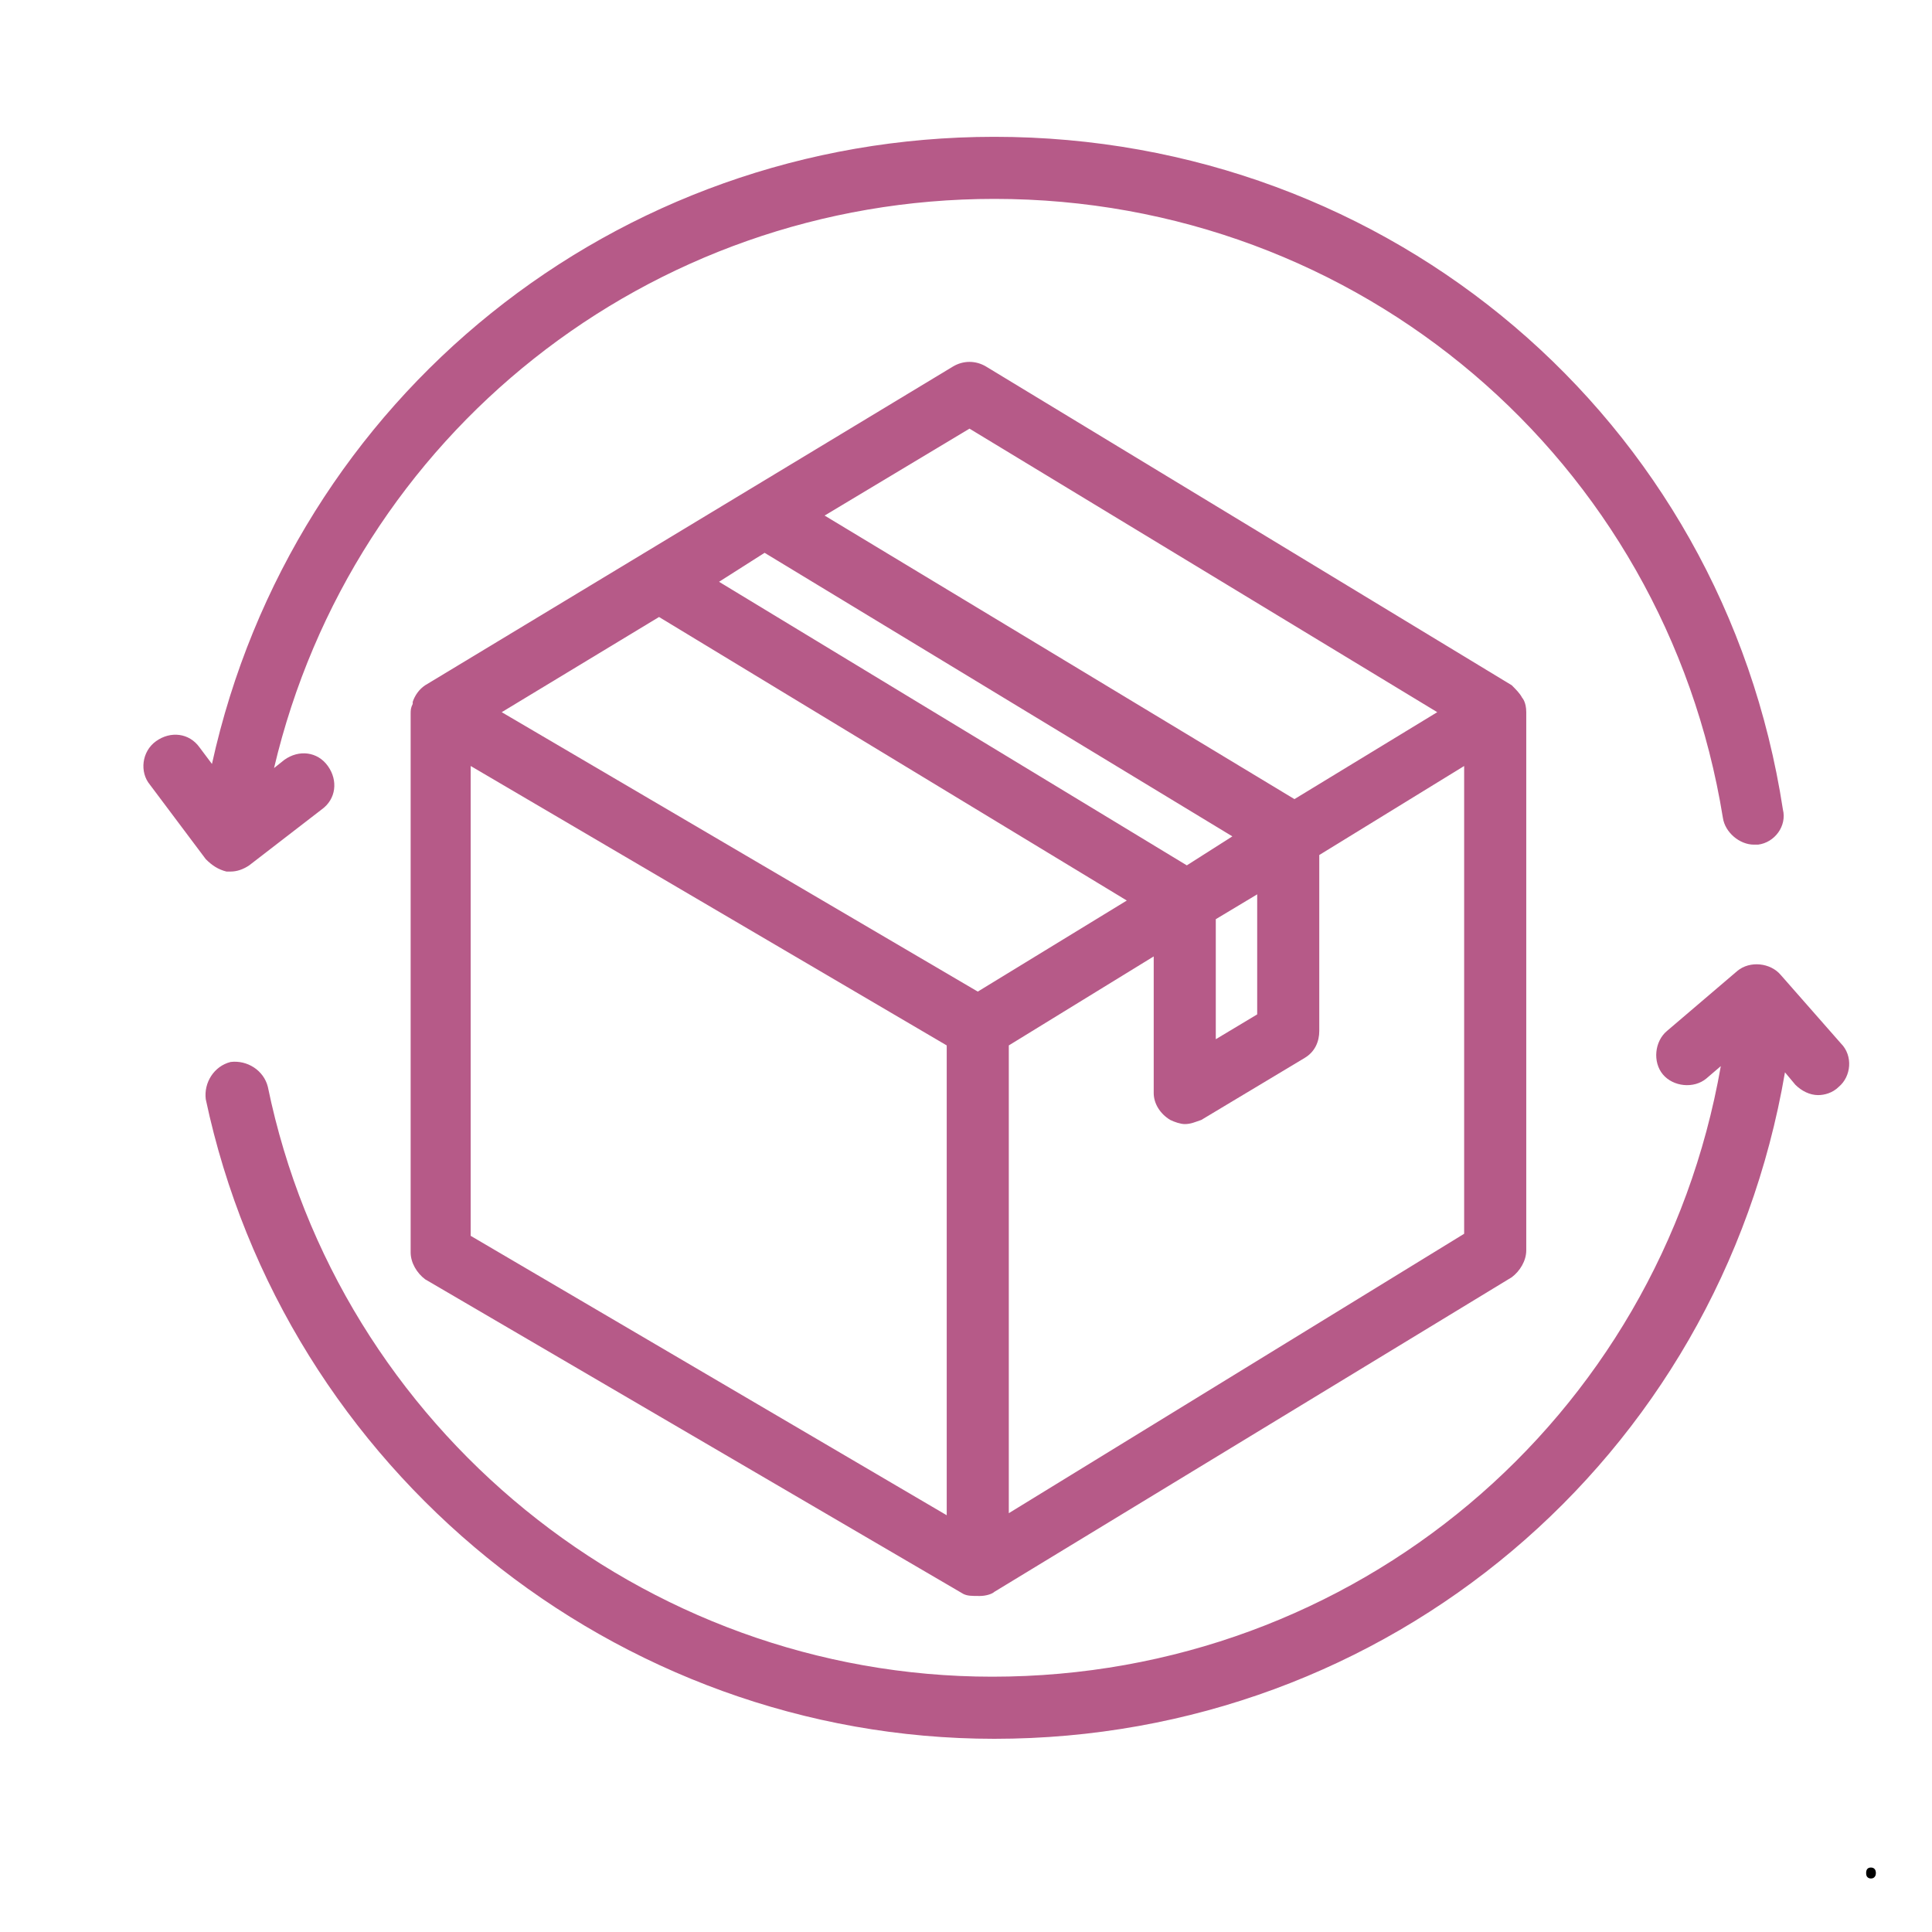
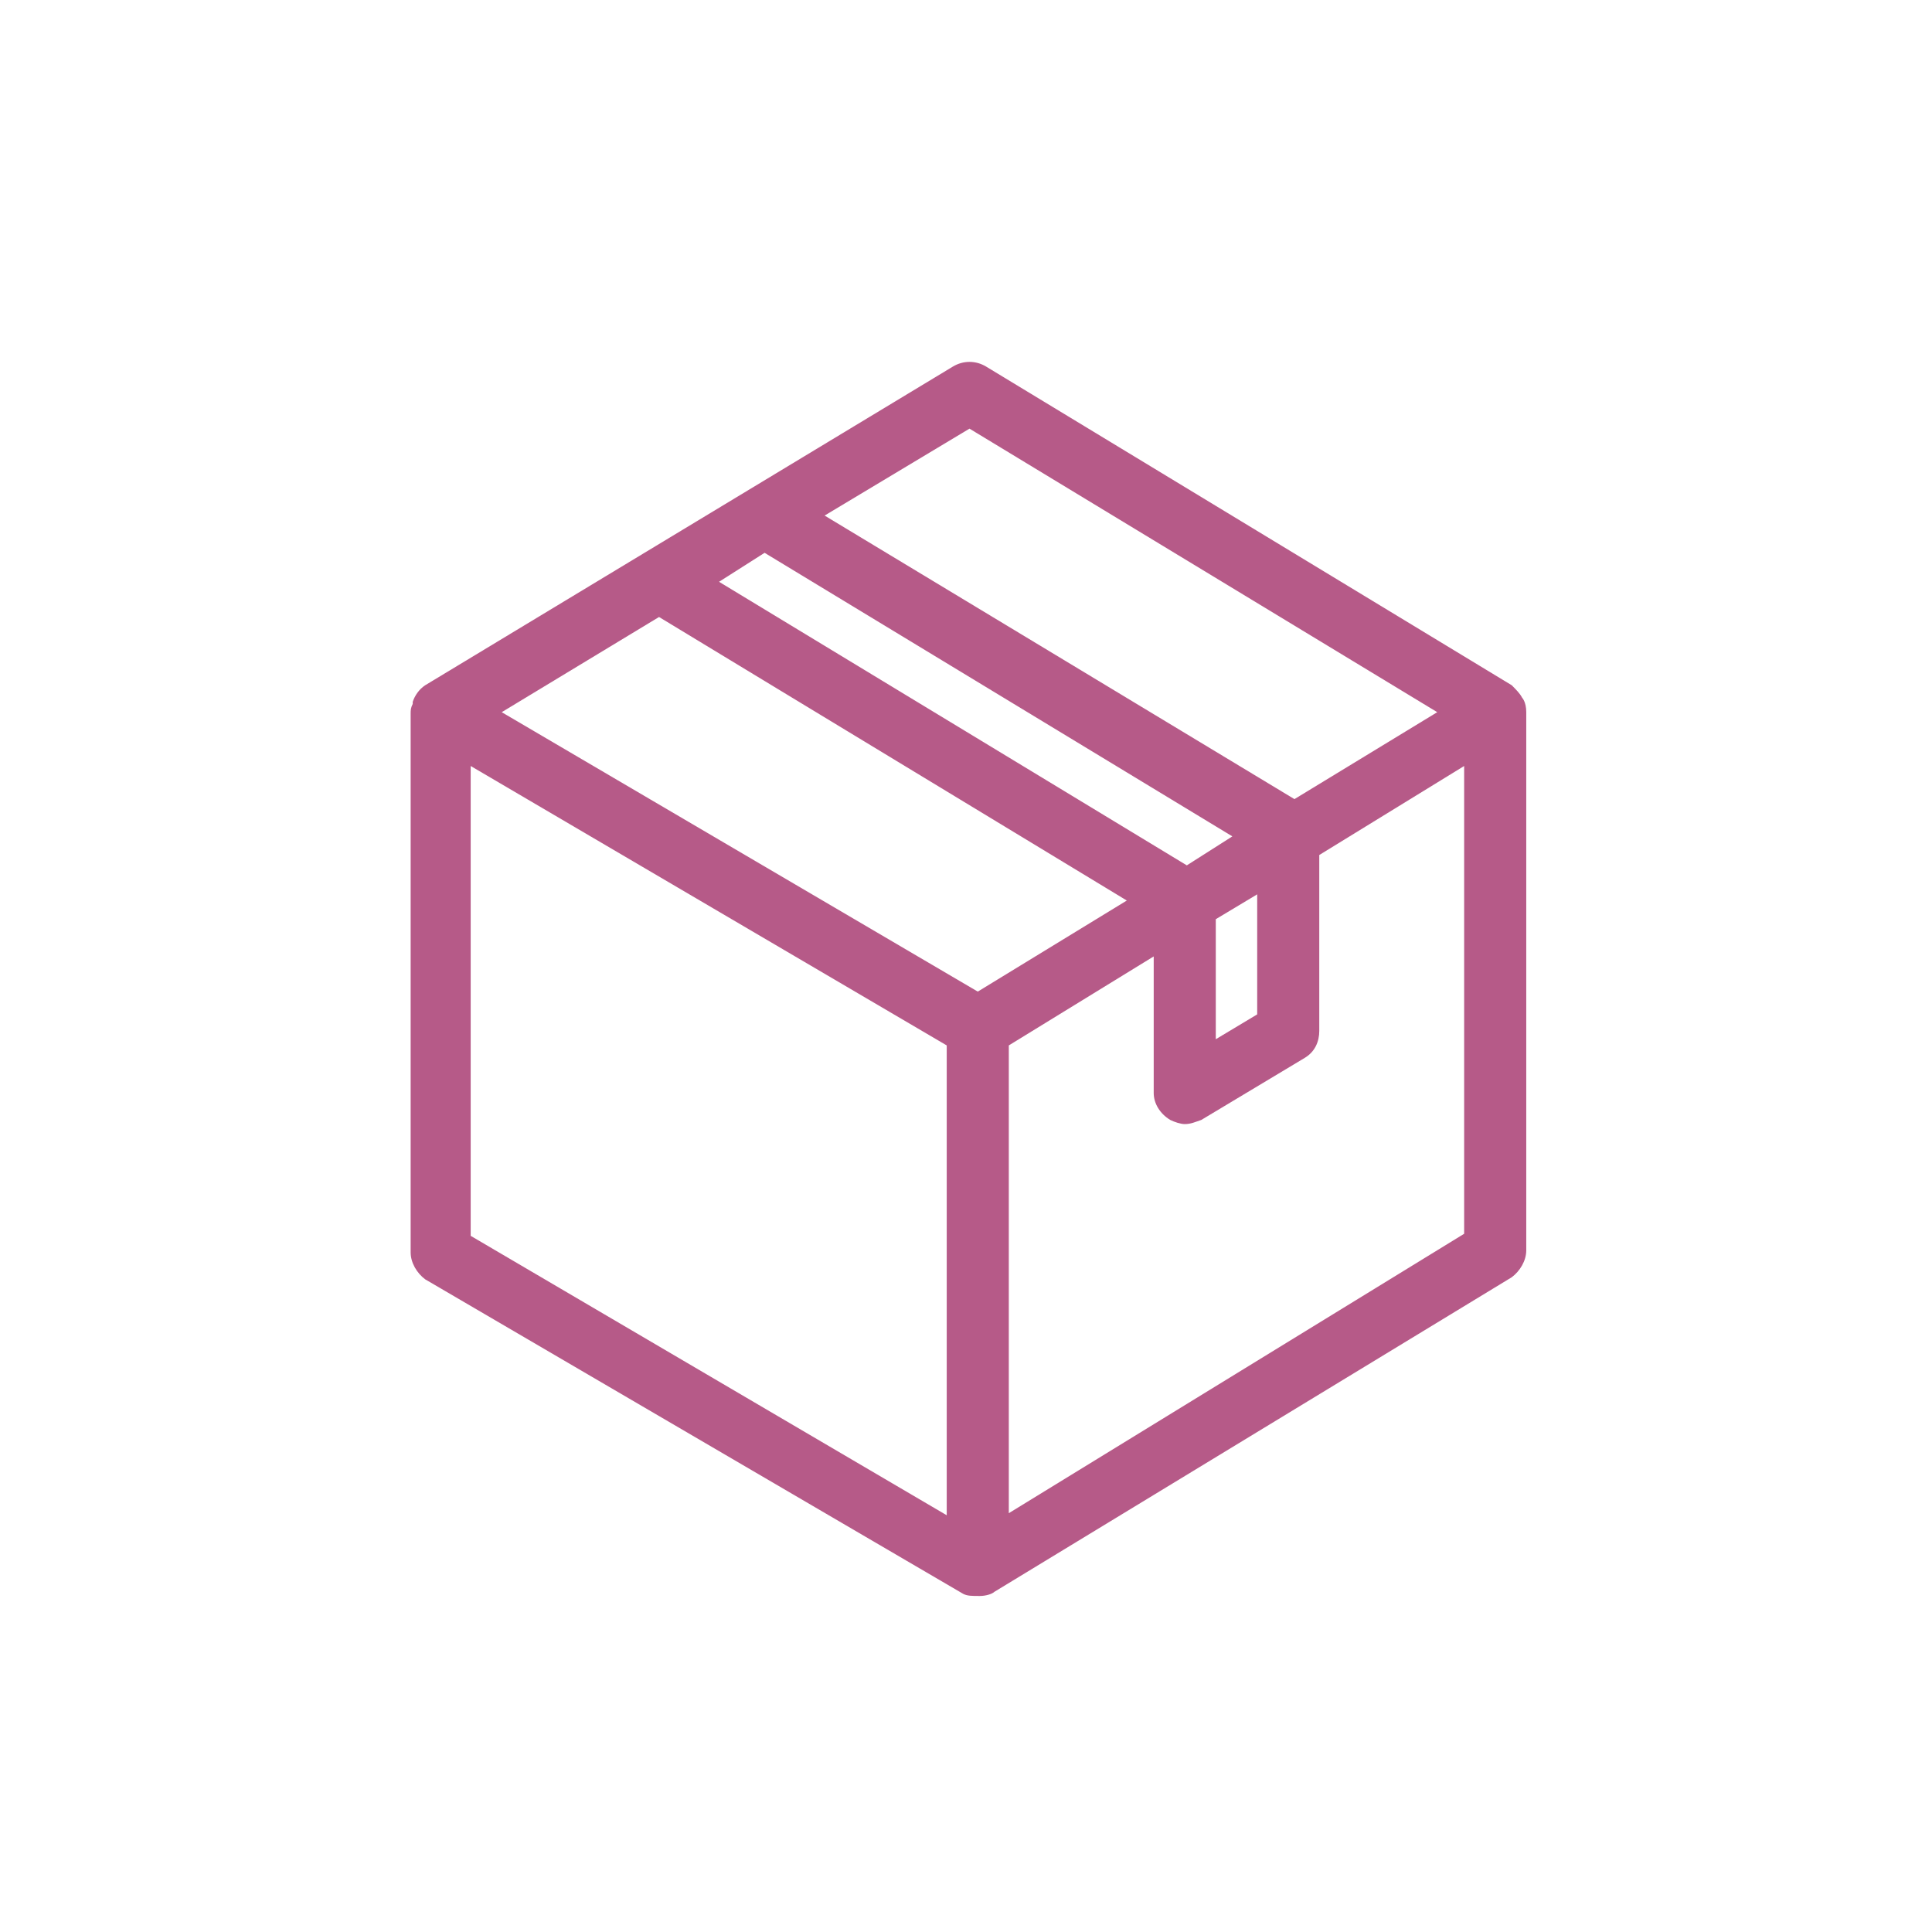
<svg xmlns="http://www.w3.org/2000/svg" width="500" zoomAndPan="magnify" viewBox="0 0 375 375" height="500" preserveAspectRatio="xMidYMid meet" version="1.0">
  <defs>
    <g />
    <clipPath id="732ef099a9">
-       <path d="M 27 26.555 L 347 26.555 L 347 170 L 27 170 Z M 27 26.555" clip-rule="nonzero" />
-     </clipPath>
+       </clipPath>
    <clipPath id="9d7e9ac59d">
-       <path d="M 39 187 L 359 187 L 359 337.805 L 39 337.805 Z M 39 187" clip-rule="nonzero" />
-     </clipPath>
+       </clipPath>
  </defs>
  <path fill="#b65a88" d="M 296.246 138.234 C 296.246 136.227 295.441 135.422 295.441 135.422 C 295.039 134.621 294.234 133.816 293.434 133.012 L 191.391 71.145 C 189.383 69.941 186.973 69.941 184.965 71.145 L 82.52 133.012 C 81.316 133.816 80.512 135.023 80.109 136.227 C 80.109 136.227 80.109 136.227 80.109 136.629 C 79.707 137.434 79.707 137.836 79.707 138.637 L 79.707 243.09 C 79.707 245.098 80.914 247.105 82.52 248.312 L 186.973 309.375 C 187.777 309.777 188.578 309.777 190.188 309.777 C 191.391 309.777 192.598 309.375 193 308.977 L 293.434 247.91 C 295.039 246.707 296.246 244.695 296.246 242.688 Z M 188.176 83.199 L 278.969 138.234 L 251.25 155.109 L 160.055 100.07 Z M 148.406 107.301 L 239.199 162.34 L 230.359 167.965 L 139.566 112.926 Z M 235.984 178.41 L 244.02 173.59 L 244.02 196.891 L 235.984 201.711 Z M 127.918 119.758 L 218.711 174.793 L 189.785 192.469 L 97.383 138.234 Z M 91.359 148.68 L 183.758 202.914 L 183.758 294.109 L 91.359 239.875 C 91.359 239.875 91.359 148.68 91.359 148.68 Z M 195.809 293.707 L 195.809 202.914 L 223.934 185.641 L 223.934 212.156 C 223.934 214.164 225.137 216.172 227.145 217.379 C 227.949 217.781 229.156 218.184 229.957 218.184 C 231.164 218.184 231.965 217.781 233.172 217.379 L 253.258 205.328 C 255.27 204.121 256.07 202.113 256.07 200.105 L 256.07 165.957 L 284.191 148.68 L 284.191 239.473 Z M 195.809 293.707" fill-opacity="1" fill-rule="nonzero" />
  <g clip-path="url(#732ef099a9)">
-     <path fill="#b65a88" d="M 43.953 169.168 C 44.355 169.168 44.355 169.168 44.758 169.168 C 45.961 169.168 47.168 168.77 48.371 167.965 L 62.434 157.117 C 65.246 155.109 65.648 151.492 63.637 148.68 C 61.629 145.867 58.016 145.469 55.203 147.477 L 53.191 149.082 C 68.461 84.402 125.906 38.605 193 38.605 C 263.703 38.605 323.16 89.223 334.41 158.727 C 334.812 161.535 337.625 163.945 340.438 163.945 C 340.836 163.945 341.238 163.945 341.238 163.945 C 344.453 163.547 346.863 160.332 346.059 157.117 C 334.41 81.188 269.73 26.555 193 26.555 C 119.48 26.555 56.809 77.172 41.141 148.281 L 38.73 145.066 C 36.723 142.254 33.105 141.852 30.293 143.859 C 27.48 145.867 27.082 149.887 29.09 152.297 L 39.938 166.758 C 41.141 167.965 42.348 168.77 43.953 169.168 Z M 43.953 169.168" fill-opacity="1" fill-rule="nonzero" />
+     <path fill="#b65a88" d="M 43.953 169.168 C 44.355 169.168 44.355 169.168 44.758 169.168 C 45.961 169.168 47.168 168.77 48.371 167.965 L 62.434 157.117 C 65.246 155.109 65.648 151.492 63.637 148.68 C 61.629 145.867 58.016 145.469 55.203 147.477 L 53.191 149.082 C 68.461 84.402 125.906 38.605 193 38.605 C 263.703 38.605 323.16 89.223 334.41 158.727 C 334.812 161.535 337.625 163.945 340.438 163.945 C 340.836 163.945 341.238 163.945 341.238 163.945 C 344.453 163.547 346.863 160.332 346.059 157.117 C 334.41 81.188 269.73 26.555 193 26.555 C 119.48 26.555 56.809 77.172 41.141 148.281 L 38.73 145.066 C 36.723 142.254 33.105 141.852 30.293 143.859 C 27.48 145.867 27.082 149.887 29.09 152.297 L 39.938 166.758 Z M 43.953 169.168" fill-opacity="1" fill-rule="nonzero" />
  </g>
  <g clip-path="url(#9d7e9ac59d)">
-     <path fill="#b65a88" d="M 357.309 202.516 L 345.66 189.258 C 343.648 186.848 339.633 186.445 337.223 188.453 L 323.562 200.105 C 321.152 202.113 320.75 206.129 322.758 208.539 C 324.77 210.949 328.785 211.352 331.195 209.344 L 334.008 206.934 C 321.957 275.629 262.902 325.445 192.598 325.445 C 124.703 325.445 65.648 277.238 51.988 210.949 C 51.184 207.738 47.973 205.727 44.758 206.129 C 41.543 206.934 39.535 210.148 39.938 213.359 C 55.203 285.273 119.48 337.5 193 337.5 C 269.328 337.5 333.605 283.262 346.461 208.137 L 348.473 210.547 C 349.676 211.754 351.281 212.559 352.891 212.559 C 354.094 212.559 355.703 212.156 356.906 210.949 C 359.316 208.941 359.719 204.926 357.309 202.516 Z M 357.309 202.516" fill-opacity="1" fill-rule="nonzero" />
-   </g>
+     </g>
  <g fill="#000000" fill-opacity="1">
    <g transform="translate(361.028, 364.38)">
      <g>
-         <path d="M 1.188 -0.828 C 1.188 -1.18 1.266 -1.445 1.422 -1.625 C 1.586 -1.801 1.816 -1.891 2.109 -1.891 C 2.41 -1.891 2.645 -1.801 2.812 -1.625 C 2.988 -1.445 3.078 -1.18 3.078 -0.828 C 3.078 -0.492 2.988 -0.234 2.812 -0.047 C 2.645 0.141 2.41 0.234 2.109 0.234 C 1.848 0.234 1.629 0.148 1.453 -0.016 C 1.273 -0.18 1.188 -0.453 1.188 -0.828 Z M 1.188 -0.828" />
-       </g>
+         </g>
    </g>
  </g>
</svg>